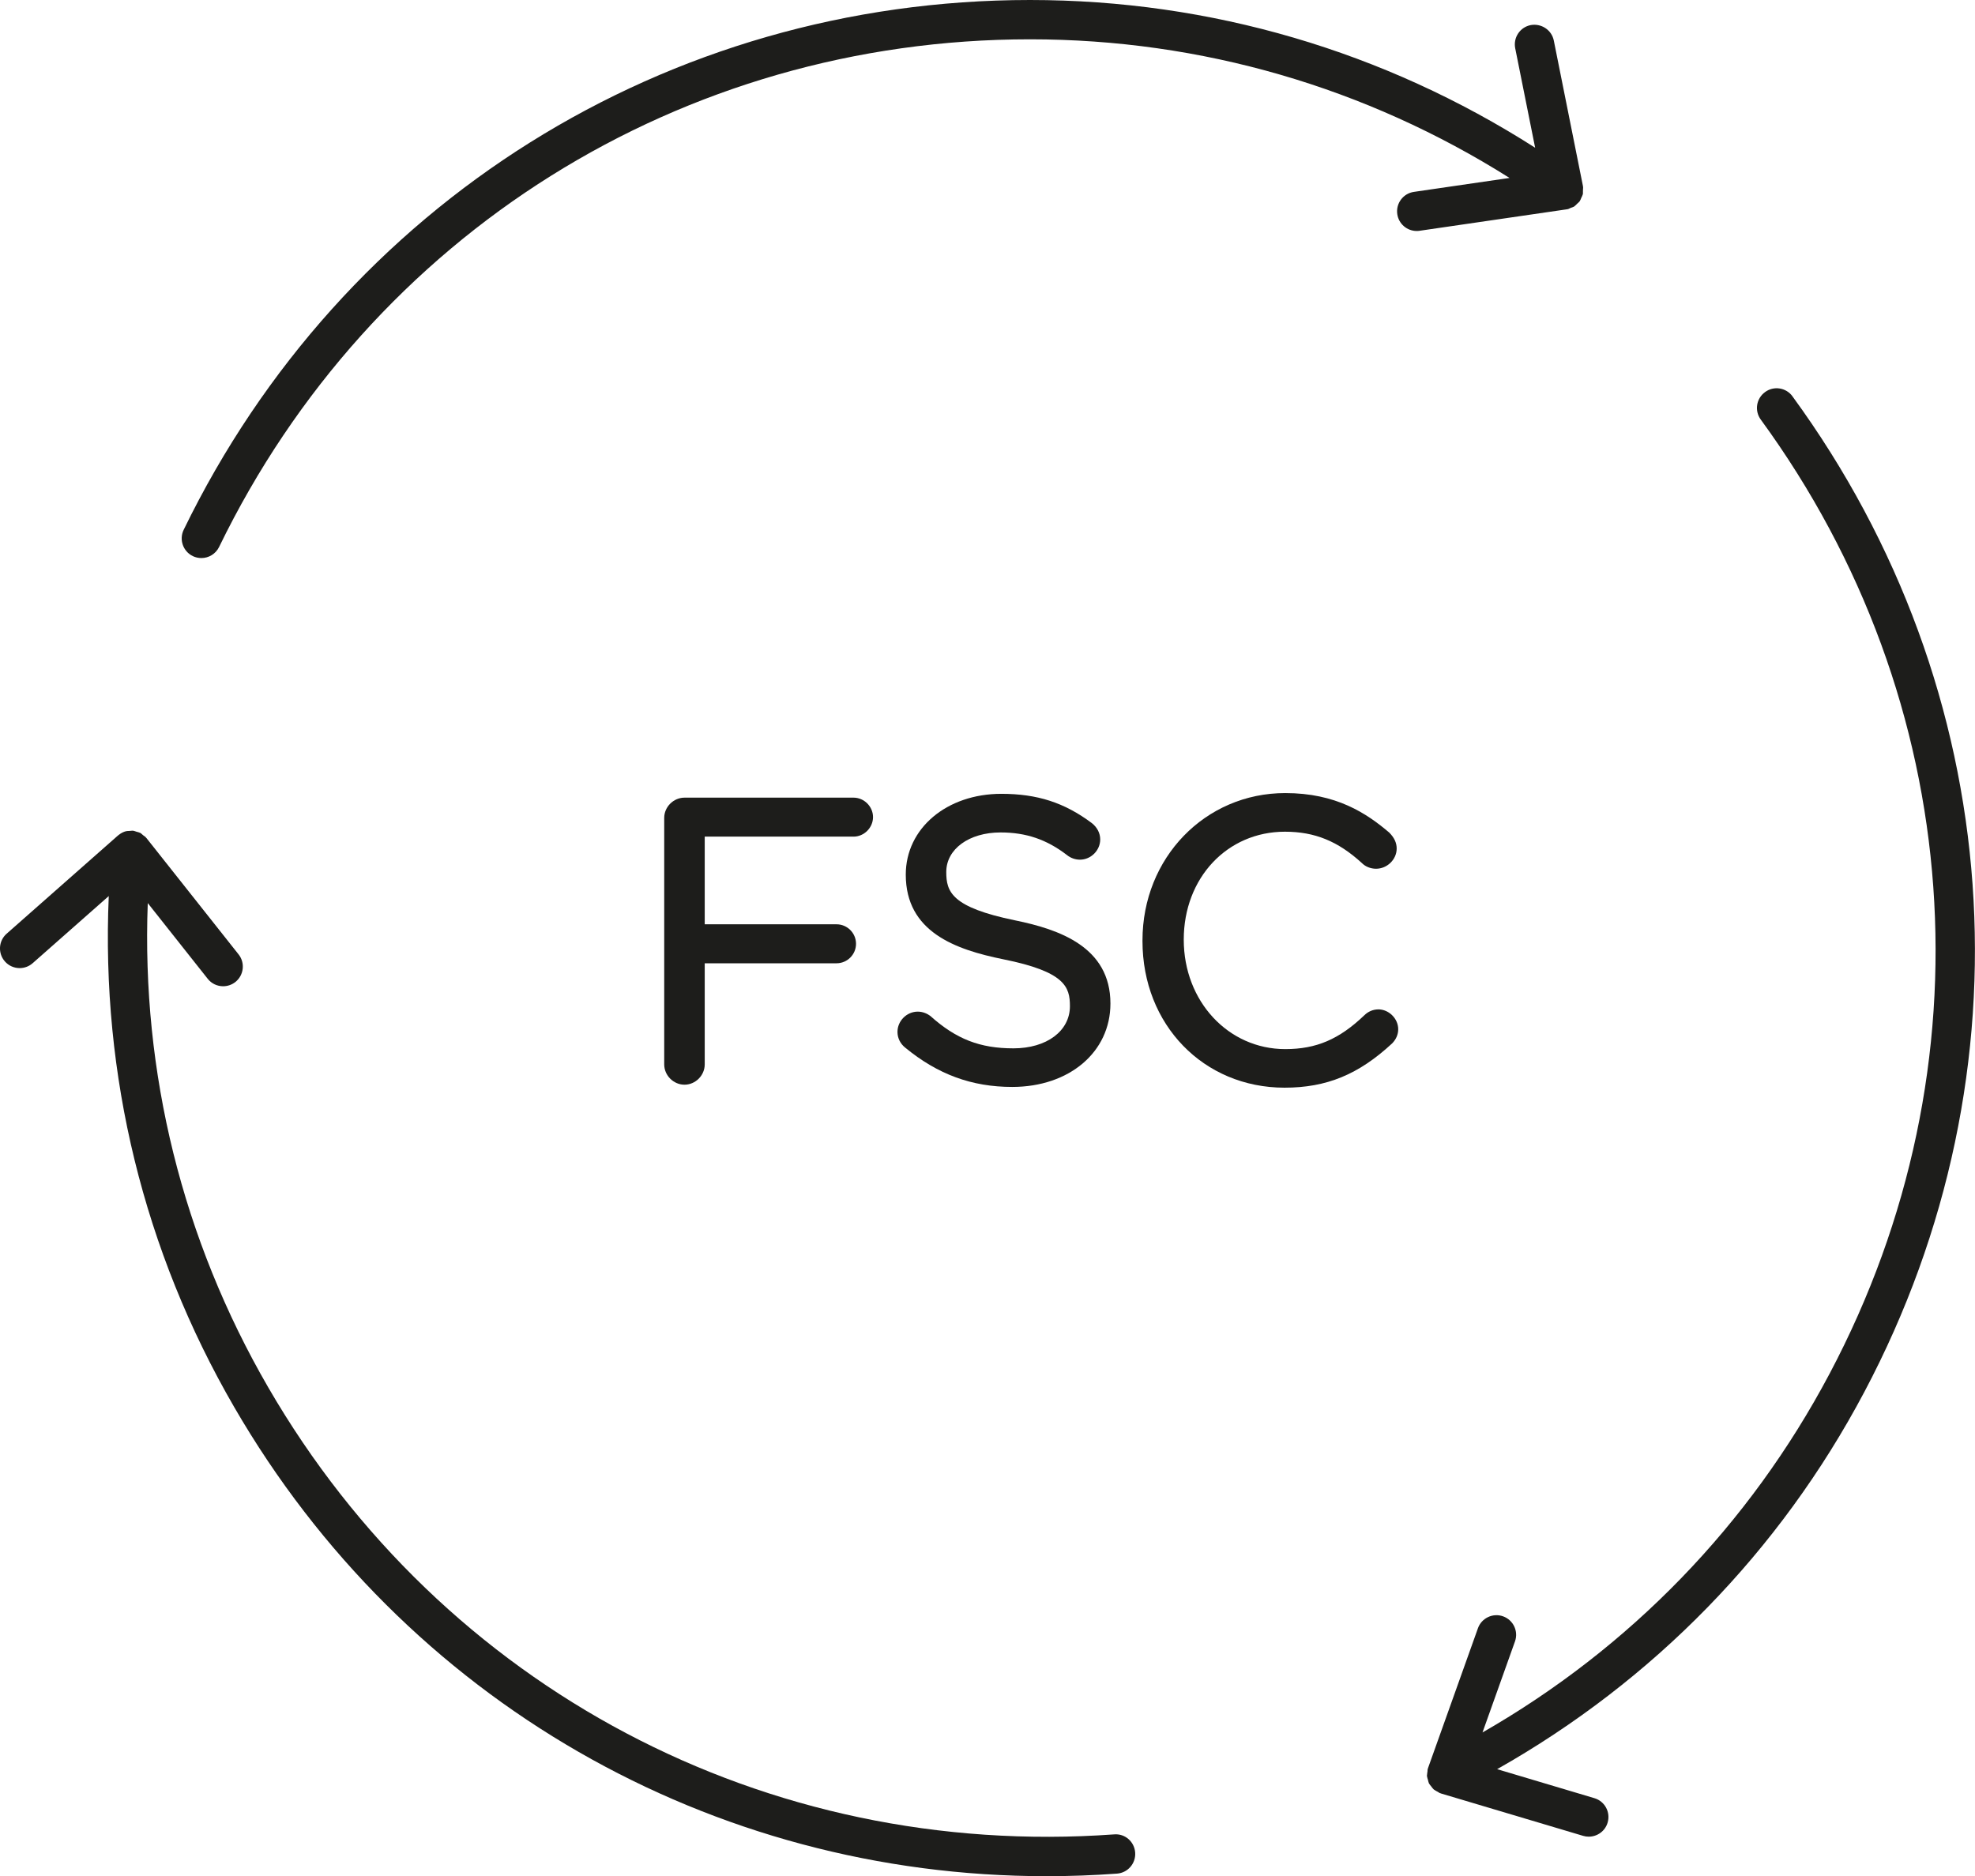
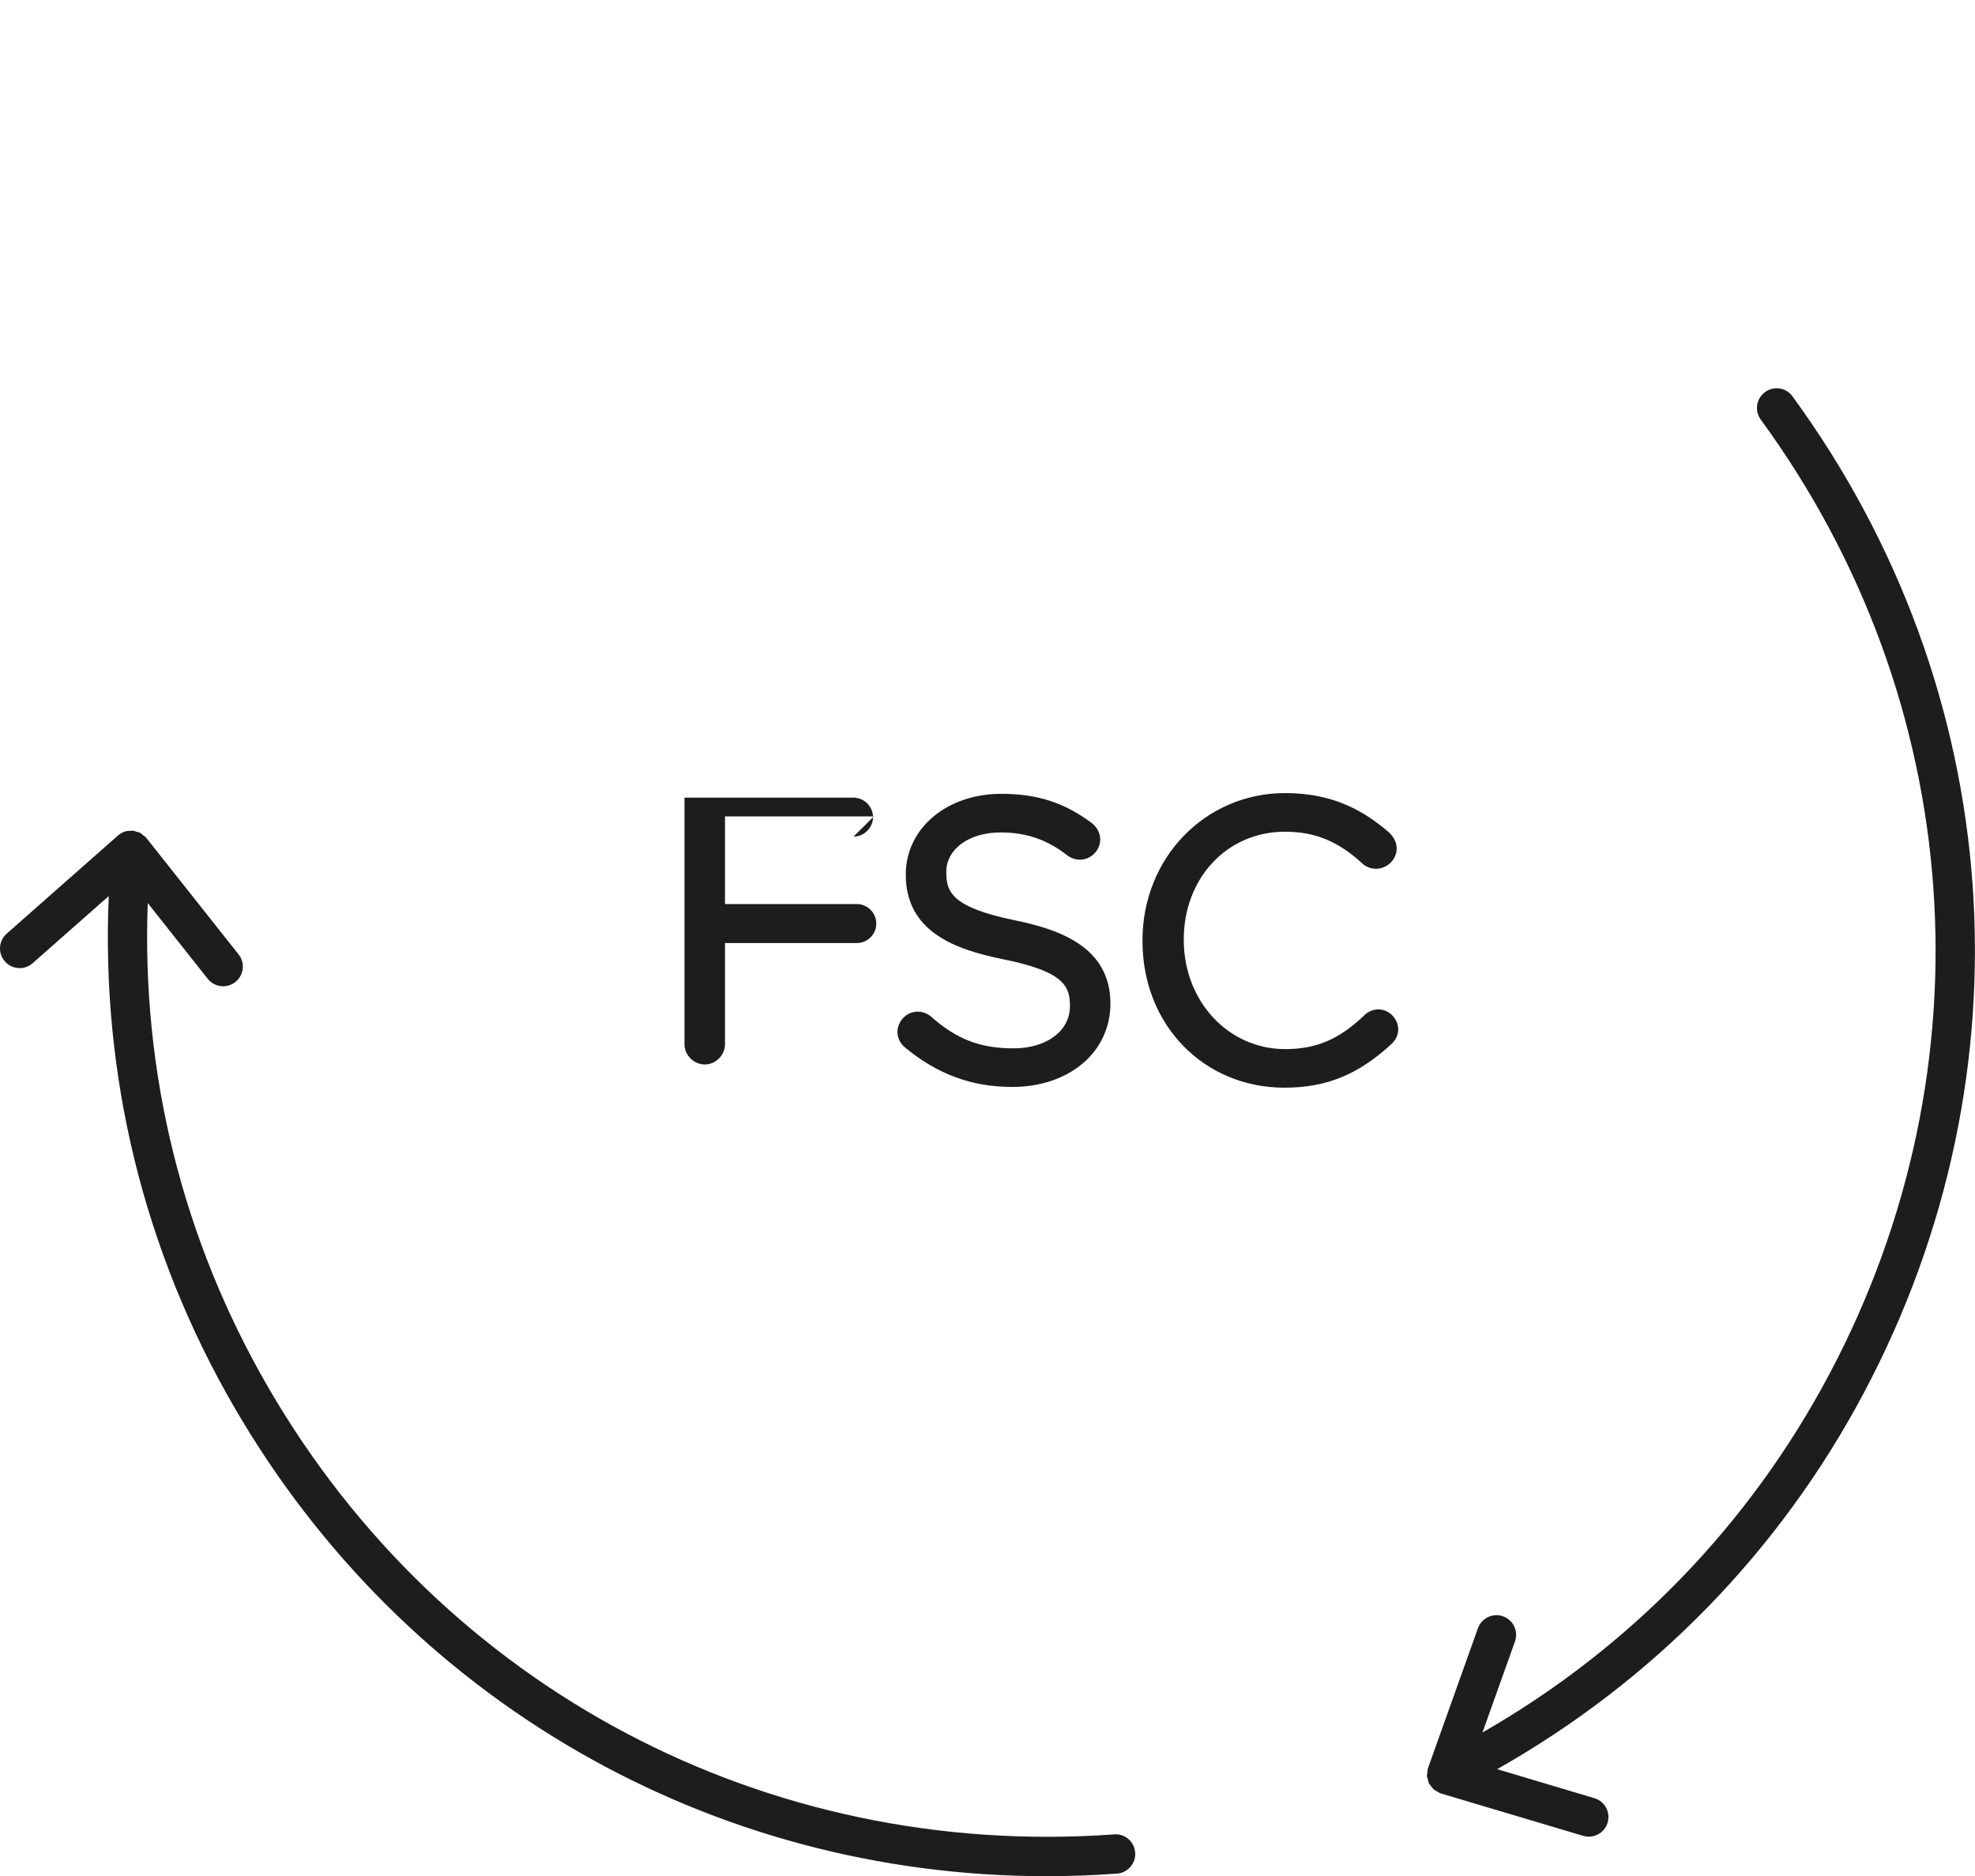
<svg xmlns="http://www.w3.org/2000/svg" viewBox="0 0 160.649 152.631" data-name="Capa 1" id="Capa_1">
  <defs>
    <style>
      .cls-1 {
        fill: #1d1d1b;
        stroke-width: 0px;
      }
    </style>
  </defs>
-   <path d="M69.427,68.062c.861,0,1.586-.728,1.586-1.589s-.725-1.583-1.586-1.583h-13.75c-.894,0-1.649.755-1.649,1.646v20.057c0,.894.755,1.649,1.649,1.649s1.646-.755,1.646-1.649v-8.228h10.721c.874,0,1.586-.712,1.586-1.586s-.712-1.586-1.586-1.586h-10.721v-7.132h12.105Z" class="cls-1" />
+   <path d="M69.427,68.062c.861,0,1.586-.728,1.586-1.589s-.725-1.583-1.586-1.583h-13.75v20.057c0,.894.755,1.649,1.649,1.649s1.646-.755,1.646-1.649v-8.228h10.721c.874,0,1.586-.712,1.586-1.586s-.712-1.586-1.586-1.586h-10.721v-7.132h12.105Z" class="cls-1" />
  <path d="M82.432,85.285c-2.715,0-4.655-.748-6.761-2.639-.219-.159-.573-.348-1.02-.348-.894,0-1.649.755-1.649,1.649,0,.497.228.96.622,1.275,2.655,2.185,5.427,3.202,8.714,3.202,4.629,0,7.986-2.827,7.986-6.784,0-4.595-4.145-6.029-7.754-6.767-5.185-1.063-5.599-2.328-5.599-3.937,0-1.864,1.857-3.215,4.413-3.215,2.083,0,3.758.573,5.41,1.844.295.238.669.371,1.053.371.891,0,1.646-.755,1.646-1.646,0-.503-.242-.98-.675-1.324-2.235-1.672-4.437-2.387-7.37-2.387-4.43,0-7.771,2.798-7.771,6.572,0,4.655,4.013,6.095,7.939,6.89,5.016,1.01,5.413,2.245,5.413,3.814,0,2.02-1.891,3.43-4.599,3.43Z" class="cls-1" />
  <path d="M112.114,82.116c-.424,0-.834.175-1.139.48-2.043,1.953-3.907,2.751-6.43,2.751-4.632,0-8.257-3.884-8.257-8.906s3.536-8.78,8.228-8.78c2.43,0,4.311.771,6.254,2.543.285.295.718.47,1.159.47.91,0,1.679-.755,1.679-1.646,0-.454-.185-.871-.603-1.295-1.867-1.589-4.334-3.215-8.459-3.215-6.512,0-11.615,5.264-11.615,11.985v.06c0,6.797,4.966,11.922,11.555,11.922,3.414,0,6.022-1.069,8.757-3.606.321-.331.49-.725.49-1.149,0-.861-.758-1.616-1.619-1.616Z" class="cls-1" />
-   <path d="M127.44,17.028s.003-.002.003-.002h.012c.017-.003.031-.002.048-.005.099-.02.179-.076.27-.113.084-.035.177-.05.253-.096.005-.002.008-.008.013-.01.003-.003.005-.007.01-.01.091-.06.161-.141.237-.217.065-.063.141-.113.194-.185.003-.005.01-.007.013-.012.005-.007.005-.013.01-.02.056-.083.081-.179.123-.27.038-.088.091-.167.113-.26.005-.017.012-.03.015-.046.012-.056-.002-.116.003-.172.008-.076.01-.152.007-.228-.003-.055.017-.106.008-.162,0-.005-.003-.007-.005-.012-.002-.017-.005-.031-.008-.048-.002-.008.002-.015,0-.023l-2.371-11.84c-.175-.867-1.023-1.414-1.884-1.255-.867.172-1.427,1.016-1.255,1.884l1.621,8.092C112.594,4.172,98.486,0,83.783,0,54.24,0,27.862,16.515,14.94,43.101c-.384.795-.053,1.751.742,2.139.225.109.464.159.699.159.593,0,1.162-.331,1.44-.901C30.199,19.024,55.475,3.198,83.783,3.198c13.942,0,27.326,3.912,39.004,11.278l-7.779,1.134c-.874.126-1.48.94-1.351,1.814.116.795.798,1.367,1.579,1.367.079,0,.156-.003.235-.017l11.949-1.742c.008-.002.013-.007.02-.007Z" class="cls-1" />
  <path d="M145.805,32.245c-.52-.718-1.526-.874-2.235-.348-.715.52-.871,1.523-.348,2.235,16.707,22.872,18.852,52.613,5.595,77.627-6.527,12.318-16.253,22.314-28.229,29.18l2.642-7.405c.298-.831-.136-1.745-.97-2.043-.824-.295-1.748.139-2.043.97l-4.059,11.373s0,.008-.002.013c-.005.015-.01.03-.015.046-.002.007-.008.012-.01.02-.02.07-.008.137-.018.205-.012.074-.028.147-.03.222,0,.043-.018.084-.015.126,0,.017.007.03.008.046.01.096.048.184.074.278.025.094.036.192.079.281.002.003.002.008.003.013.003.007.01.008.013.015.046.089.119.161.182.24.061.079.111.162.187.228.048.043.106.07.159.104.058.04.114.066.177.098.061.031.109.083.175.106.015.005.03.003.043.008.013.003.023.015.036.018l11.572,3.45c.152.046.305.066.457.066.689,0,1.328-.447,1.533-1.142.252-.848-.228-1.738-1.076-1.99l-7.911-2.359c12.682-7.173,22.977-17.682,29.862-30.674,13.836-26.103,11.598-57.142-5.84-81.01Z" class="cls-1" />
  <path d="M90.626,149.231c-28.311,2.039-54.616-11.879-68.807-36.363-6.991-12.062-10.318-25.606-9.8-39.401l4.877,6.16c.315.401.785.606,1.255.606.348,0,.699-.113.993-.344.692-.55.811-1.556.262-2.248l-7.496-9.466s-.01-.007-.015-.012c-.008-.012-.02-.022-.03-.033-.005-.007-.007-.015-.012-.022-.053-.06-.124-.089-.184-.139-.02-.018-.041-.035-.061-.051-.066-.05-.121-.119-.194-.157-.012-.007-.025-.007-.035-.013-.088-.043-.18-.058-.271-.084-.098-.03-.189-.073-.29-.083-.005-.002-.01-.005-.015-.005-.008-.002-.017.003-.023.002-.065-.005-.126.013-.19.015-.152.003-.301.008-.444.058h-.002c-.162.058-.318.141-.455.25-.008.005-.02.007-.028.013l-.002.002c-.013.012-.022.026-.033.036-.01.008-.022.01-.031.018l-9.055,7.989c-.662.583-.725,1.596-.139,2.258.315.358.755.54,1.199.54.377,0,.755-.132,1.059-.401l6.188-5.46c-.632,14.555,2.829,28.854,10.204,41.575,13.846,23.898,38.797,38.161,66.078,38.161,1.897,0,3.811-.07,5.728-.209.881-.063,1.543-.831,1.48-1.712-.063-.884-.821-1.556-1.712-1.48Z" class="cls-1" />
</svg>